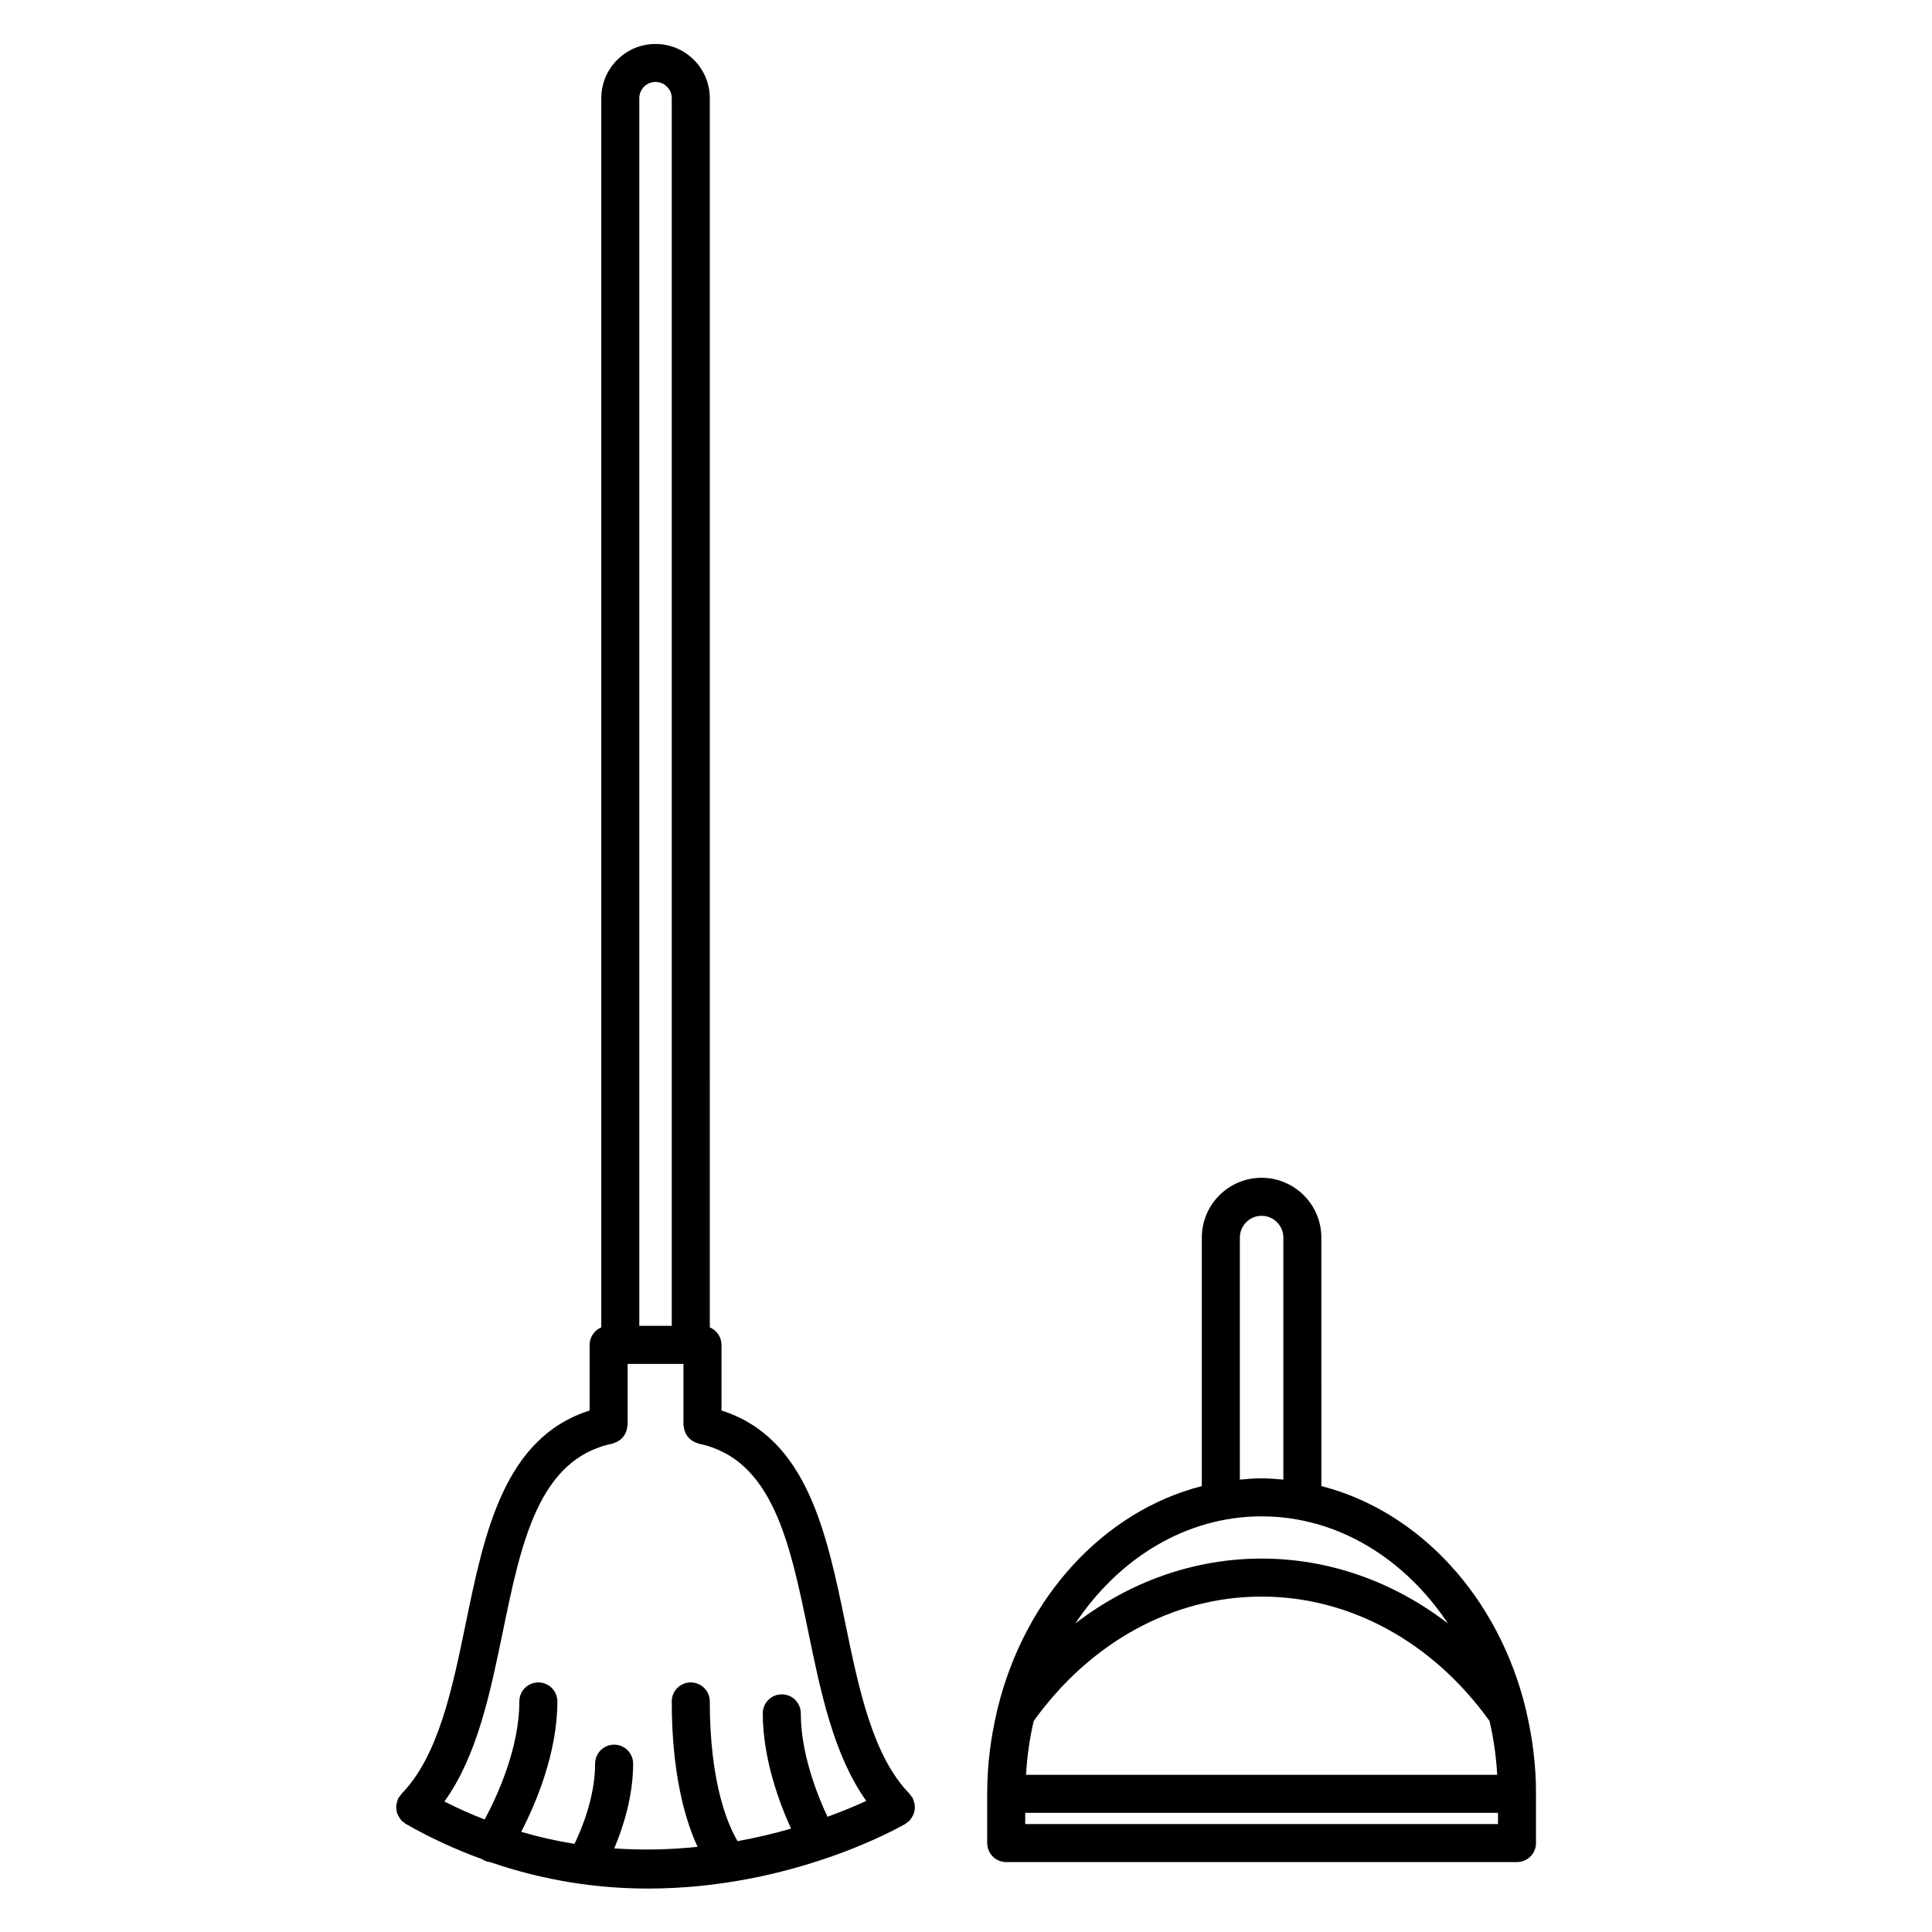
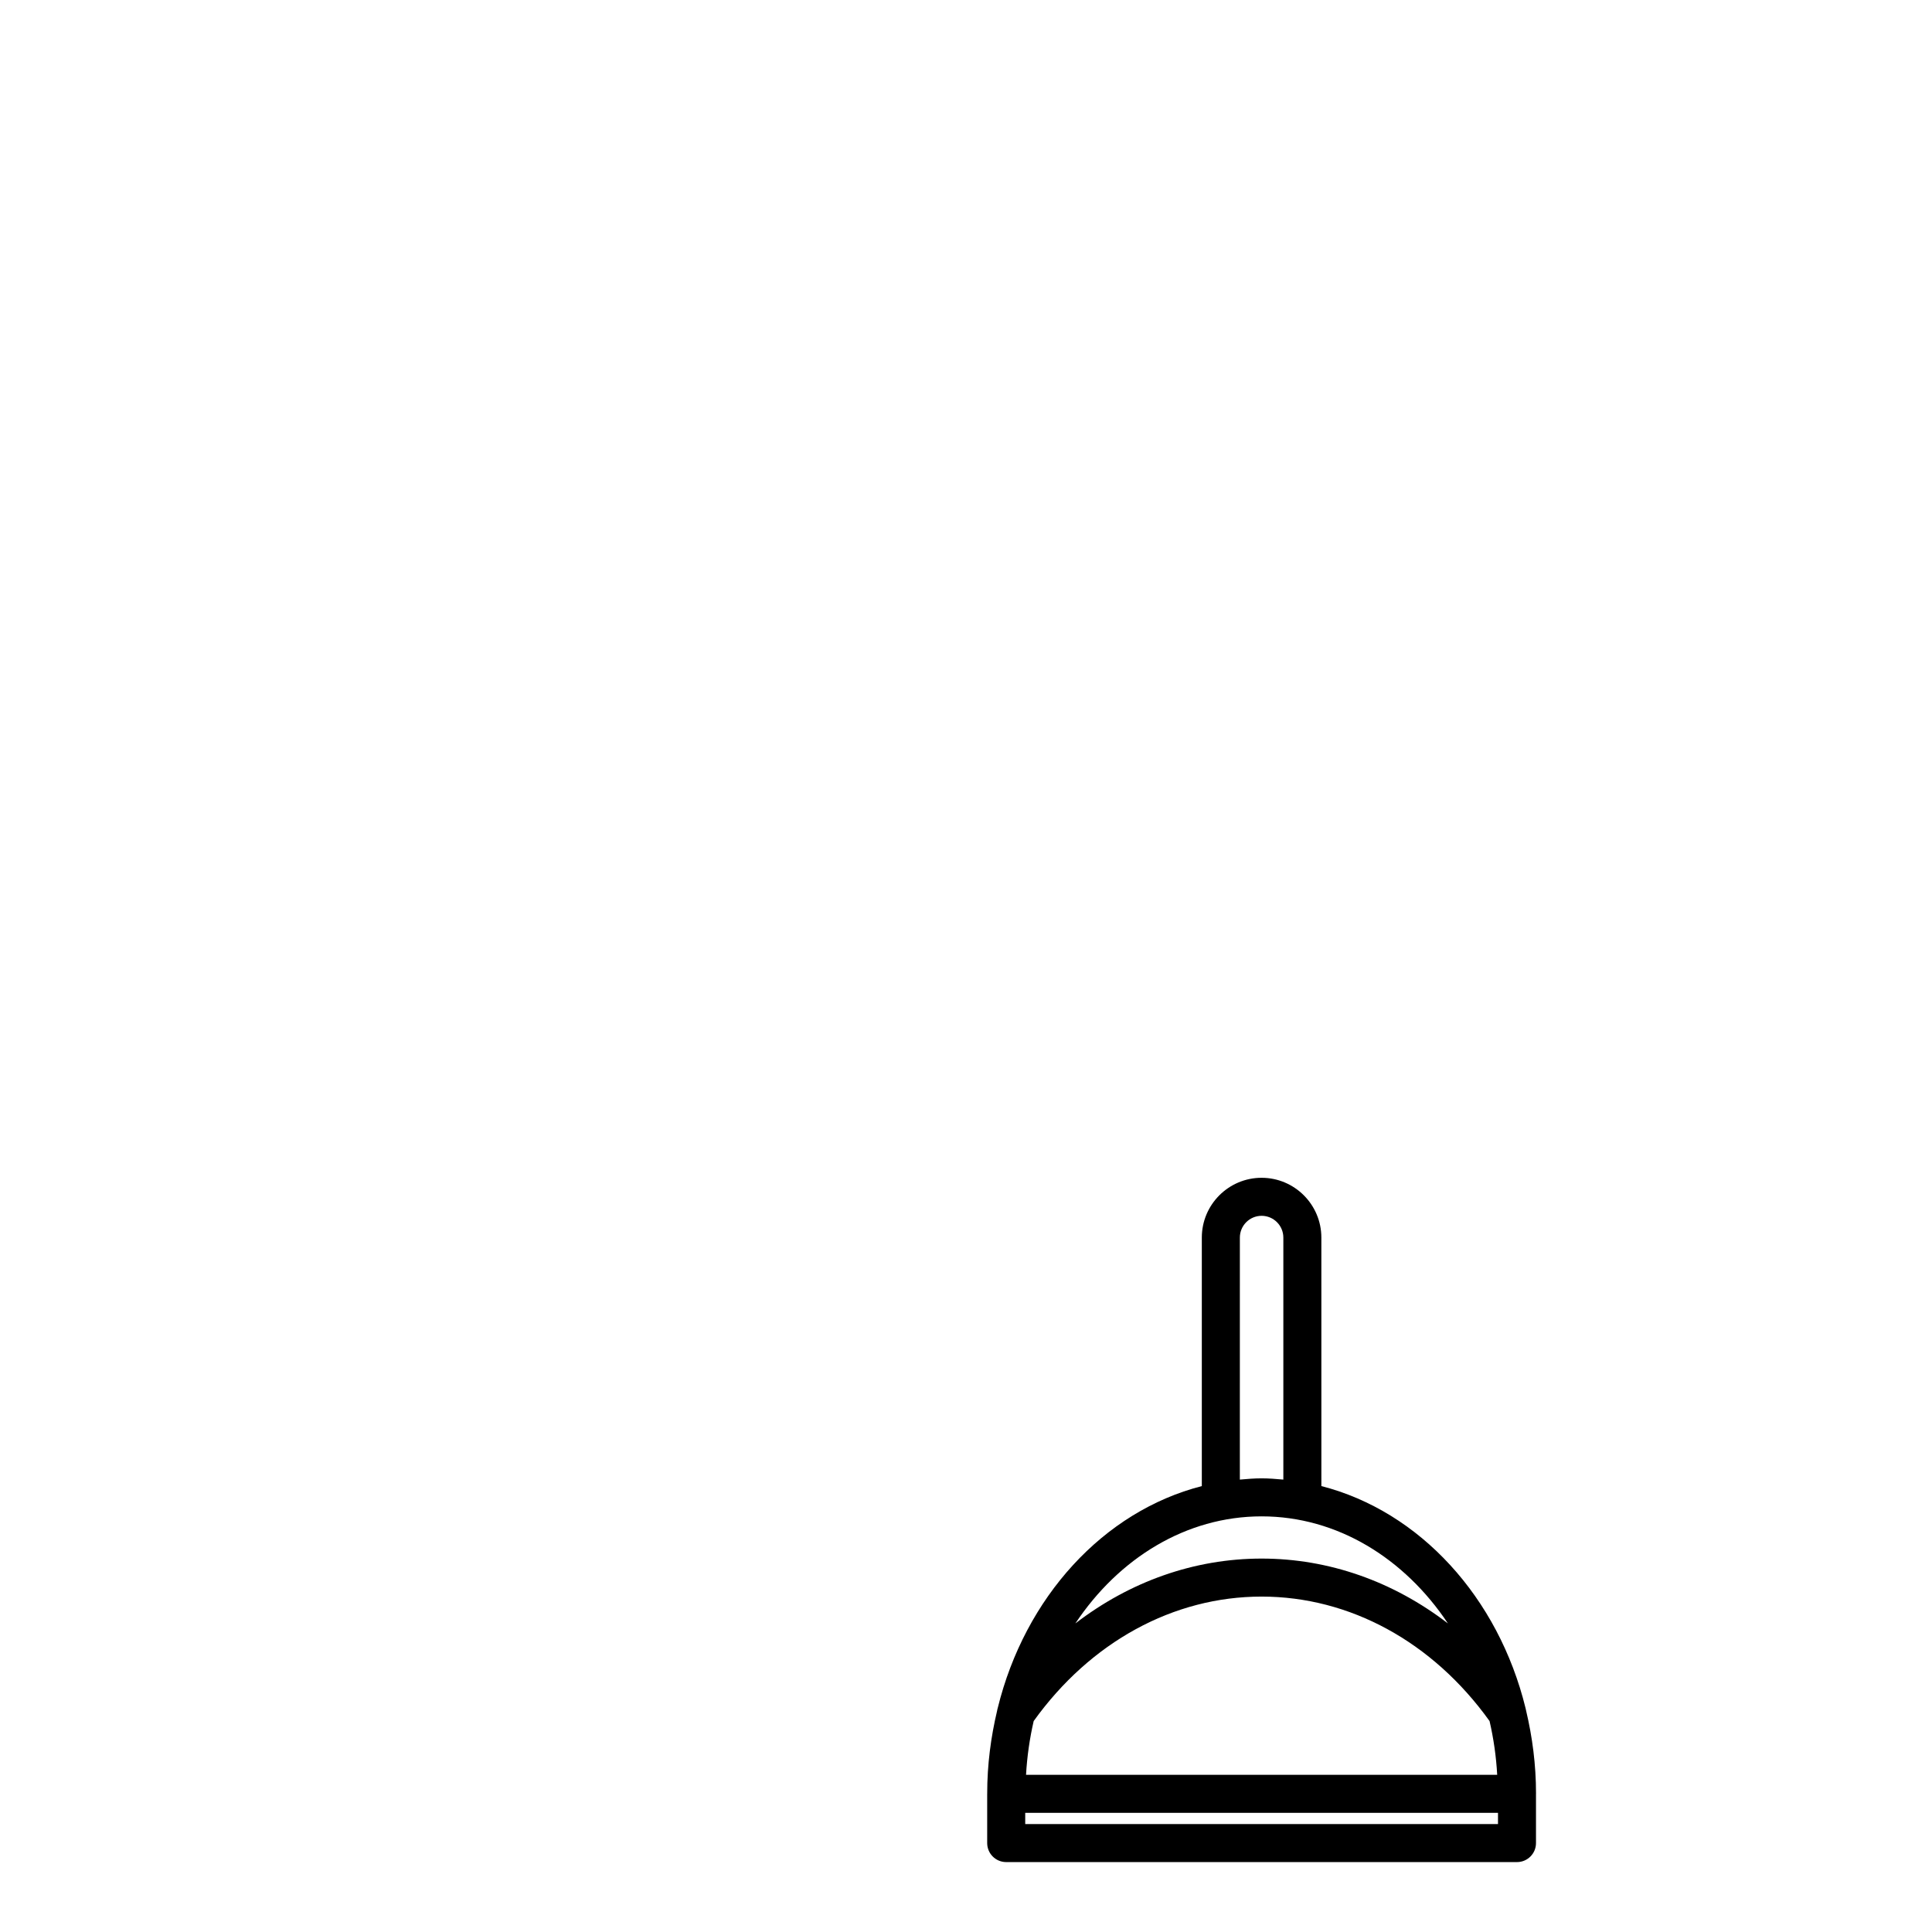
<svg xmlns="http://www.w3.org/2000/svg" fill="#000000" width="800px" height="800px" version="1.1" viewBox="144 144 512 512">
  <g>
-     <path d="m386.38 623.61c0.047-0.324 0.086-0.641 0.066-0.969-0.016-0.301-0.09-0.586-0.16-0.887-0.086-0.344-0.18-0.676-0.336-0.996-0.055-0.109-0.055-0.238-0.117-0.348-0.105-0.18-0.277-0.293-0.402-0.453-0.133-0.172-0.195-0.379-0.352-0.539-9.805-10.016-13.469-27.805-17.012-45.004-5.019-24.336-10.223-49.422-32.863-56.609v-17.391c0-2.098-1.281-3.883-3.094-4.644l-0.004-325.74c0-7.93-6.449-14.379-14.379-14.379-7.93 0-14.379 6.449-14.379 14.379v325.74c-1.812 0.754-3.094 2.551-3.094 4.644v17.391c-22.645 7.188-27.852 32.273-32.863 56.609-3.547 17.199-7.211 34.984-17.012 45.004-0.156 0.156-0.215 0.363-0.348 0.535-0.125 0.172-0.309 0.289-0.418 0.48-0.066 0.109-0.059 0.238-0.117 0.348-0.156 0.316-0.246 0.641-0.328 0.984-0.074 0.301-0.152 0.59-0.168 0.902-0.02 0.324 0.023 0.637 0.07 0.957 0.047 0.316 0.086 0.625 0.191 0.934 0.102 0.297 0.25 0.559 0.414 0.836 0.172 0.301 0.344 0.586 0.574 0.848 0.086 0.098 0.117 0.215 0.207 0.309 0.16 0.16 0.371 0.227 0.551 0.359 0.168 0.125 0.277 0.301 0.465 0.406 6.836 3.918 13.645 6.969 20.363 9.418 0.031 0.016 0.039 0.047 0.07 0.066 0.648 0.418 1.367 0.621 2.086 0.711 14.59 5.019 28.742 6.977 41.75 6.977 38.078 0 66.492-16.148 68.266-17.18 0.188-0.105 0.293-0.281 0.457-0.402 0.172-0.133 0.371-0.195 0.527-0.348 0.098-0.098 0.125-0.215 0.211-0.316 0.23-0.266 0.406-0.543 0.578-0.852 0.156-0.277 0.309-0.539 0.402-0.836 0.105-0.32 0.152-0.621 0.195-0.941zm-68.656-457.89c2.371 0 4.301 1.93 4.301 4.301v325.34h-8.605v-325.34c0-2.375 1.93-4.305 4.305-4.305zm-10.945 468.13c2.336-5.547 5.012-13.773 5.012-22.461 0-2.785-2.258-5.039-5.039-5.039s-5.039 2.254-5.039 5.039c0 8.613-3.394 16.953-5.457 21.254-4.637-0.734-9.355-1.797-14.125-3.188 3.812-7.391 9.578-20.832 9.578-34.555 0-2.785-2.258-5.039-5.039-5.039s-5.039 2.254-5.039 5.039c0 12.465-5.93 25.223-9.184 31.285-3.547-1.375-7.106-2.953-10.672-4.766 8.68-12.055 12.133-28.754 15.477-44.977 4.856-23.566 9.445-45.82 29.051-49.855 0.168-0.035 0.297-0.141 0.453-0.191 0.332-0.105 0.629-0.23 0.934-0.398 0.281-0.152 0.535-0.316 0.777-0.523 0.25-0.211 0.465-0.434 0.672-0.684s0.379-0.508 0.527-0.789c0.152-0.277 0.262-0.559 0.359-0.867 0.102-0.328 0.168-0.648 0.203-0.996 0.016-0.168 0.102-0.312 0.102-0.484v-16.211h14.793v16.211c0 0.172 0.082 0.316 0.102 0.484 0.035 0.348 0.102 0.672 0.203 0.996 0.098 0.309 0.207 0.586 0.352 0.867 0.152 0.289 0.328 0.539 0.535 0.789s0.418 0.473 0.664 0.68c0.242 0.207 0.5 0.371 0.781 0.523 0.297 0.168 0.598 0.297 0.934 0.398 0.16 0.051 0.289 0.156 0.453 0.191 19.602 4.035 24.191 26.289 29.051 49.852 3.332 16.156 6.777 32.777 15.375 44.82-2.594 1.199-6.062 2.676-10.273 4.211-2.637-5.602-7.078-16.625-7.078-27.406 0-2.785-2.258-5.039-5.039-5.039s-5.039 2.254-5.039 5.039c0 12.043 4.434 23.832 7.492 30.547-4.309 1.238-9.047 2.394-14.168 3.32-2.359-3.945-7.367-14.93-7.367-37.031 0-2.785-2.258-5.039-5.039-5.039s-5.039 2.254-5.039 5.039c0 18.852 3.438 31.215 6.848 38.531-6.938 0.727-14.344 0.957-22.09 0.422z" />
-     <path d="m551.06 619.26c0-7.602-0.969-14.938-2.629-21.938-0.035-0.223-0.086-0.422-0.141-0.637-7.203-29.348-28.012-52.164-54.113-58.859l-0.004-65.855c0-8.734-7.106-15.844-15.84-15.844-8.734 0-15.84 7.106-15.84 15.844v65.859c-26.082 6.688-46.879 29.484-54.082 58.801-0.074 0.246-0.133 0.484-0.168 0.734-1.656 6.992-2.625 14.309-2.625 21.895 0 0.02 0.012 0.031 0.012 0.051 0 0.023-0.016 0.051-0.016 0.074v13.047c0 2.785 2.254 5.039 5.039 5.039h135.36c2.785 0 5.039-2.254 5.039-5.039v-13.047c0-0.02-0.012-0.031-0.012-0.051 0-0.031 0.016-0.055 0.016-0.074zm-133.12-19.168c15.055-20.965 37.004-32.98 60.398-32.98 23.41 0 45.375 12.02 60.41 32.988 1.062 4.59 1.75 9.34 2.023 14.238l-124.86 0.004c0.281-4.902 0.965-9.66 2.027-14.25zm54.637-128.12c0-3.18 2.586-5.769 5.762-5.769 3.18 0 5.762 2.59 5.762 5.769v64.137c-1.906-0.172-3.812-0.332-5.758-0.332-1.949 0-3.859 0.16-5.769 0.332zm5.766 73.879c20.059 0 37.891 11.145 49.375 28.379-14.434-11.094-31.504-17.191-49.379-17.191-17.863 0-34.93 6.098-49.359 17.191 11.473-17.234 29.309-28.379 49.363-28.379zm62.641 81.539h-125.29v-2.973h125.29z" />
+     <path d="m551.06 619.26c0-7.602-0.969-14.938-2.629-21.938-0.035-0.223-0.086-0.422-0.141-0.637-7.203-29.348-28.012-52.164-54.113-58.859l-0.004-65.855c0-8.734-7.106-15.844-15.84-15.844-8.734 0-15.84 7.106-15.84 15.844v65.859c-26.082 6.688-46.879 29.484-54.082 58.801-0.074 0.246-0.133 0.484-0.168 0.734-1.656 6.992-2.625 14.309-2.625 21.895 0 0.02 0.012 0.031 0.012 0.051 0 0.023-0.016 0.051-0.016 0.074v13.047c0 2.785 2.254 5.039 5.039 5.039h135.36c2.785 0 5.039-2.254 5.039-5.039v-13.047zm-133.12-19.168c15.055-20.965 37.004-32.98 60.398-32.98 23.41 0 45.375 12.02 60.41 32.988 1.062 4.59 1.75 9.34 2.023 14.238l-124.86 0.004c0.281-4.902 0.965-9.66 2.027-14.25zm54.637-128.12c0-3.18 2.586-5.769 5.762-5.769 3.18 0 5.762 2.59 5.762 5.769v64.137c-1.906-0.172-3.812-0.332-5.758-0.332-1.949 0-3.859 0.16-5.769 0.332zm5.766 73.879c20.059 0 37.891 11.145 49.375 28.379-14.434-11.094-31.504-17.191-49.379-17.191-17.863 0-34.93 6.098-49.359 17.191 11.473-17.234 29.309-28.379 49.363-28.379zm62.641 81.539h-125.29v-2.973h125.29z" />
  </g>
</svg>